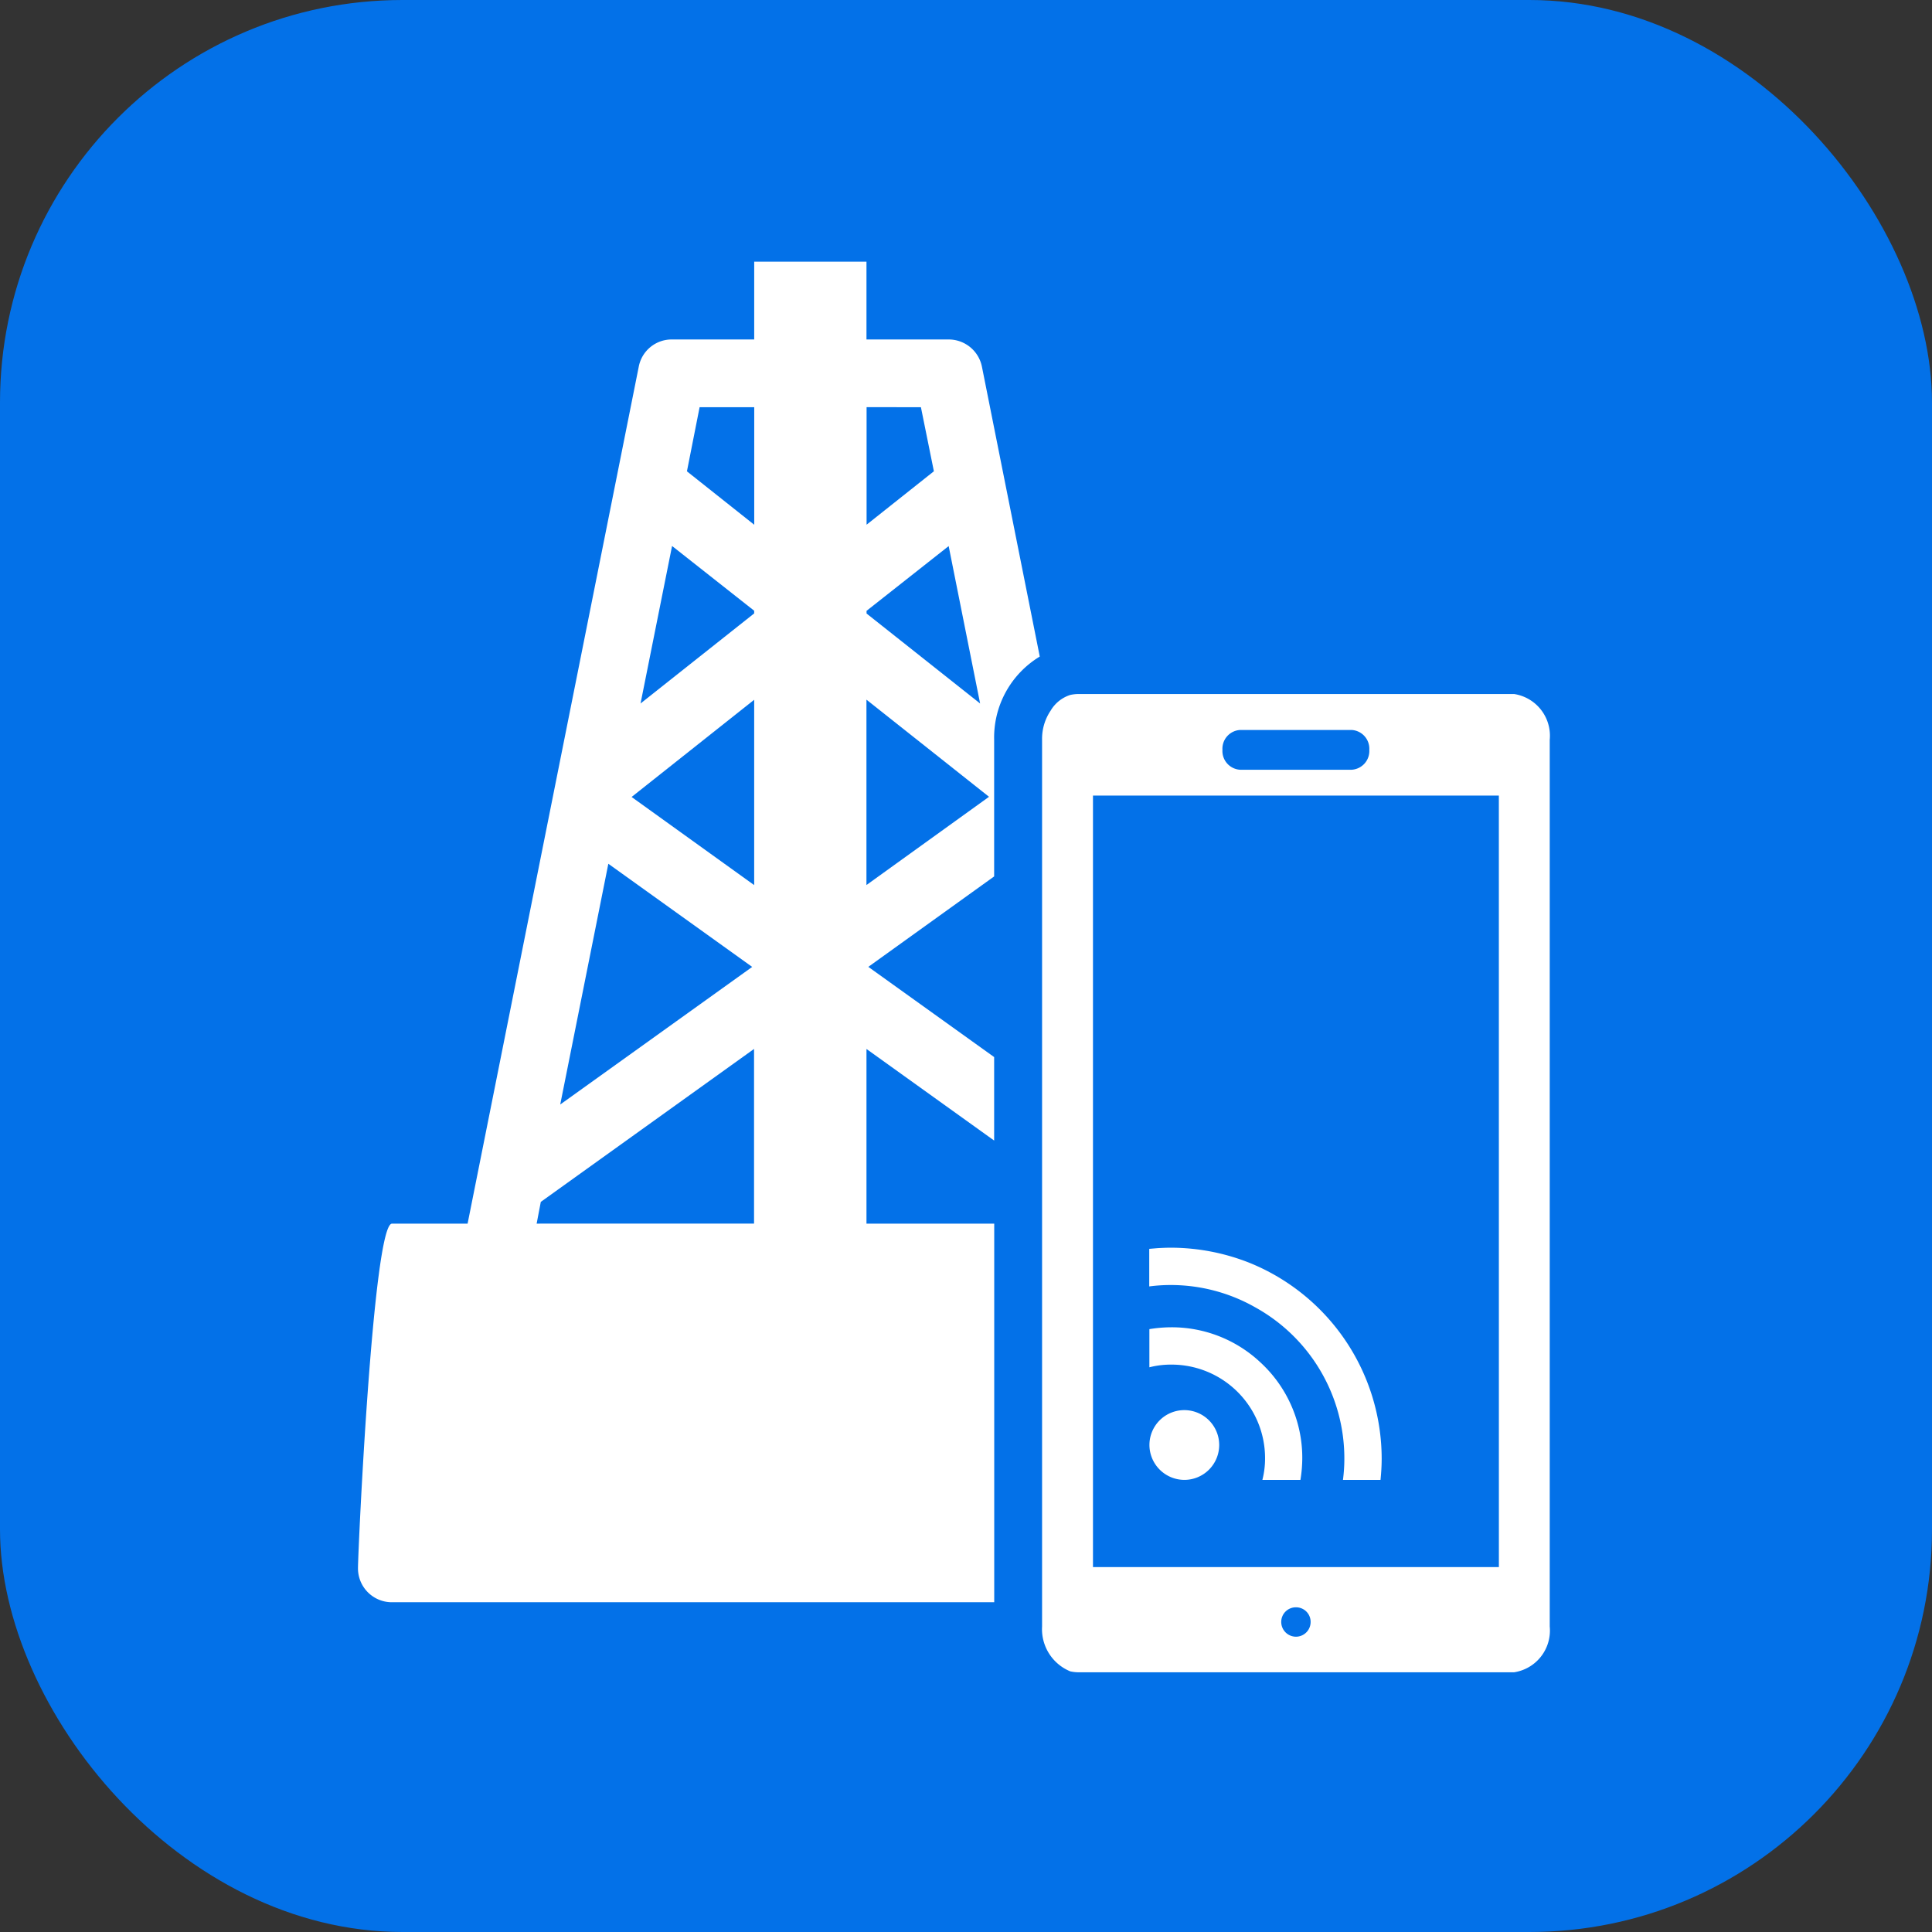
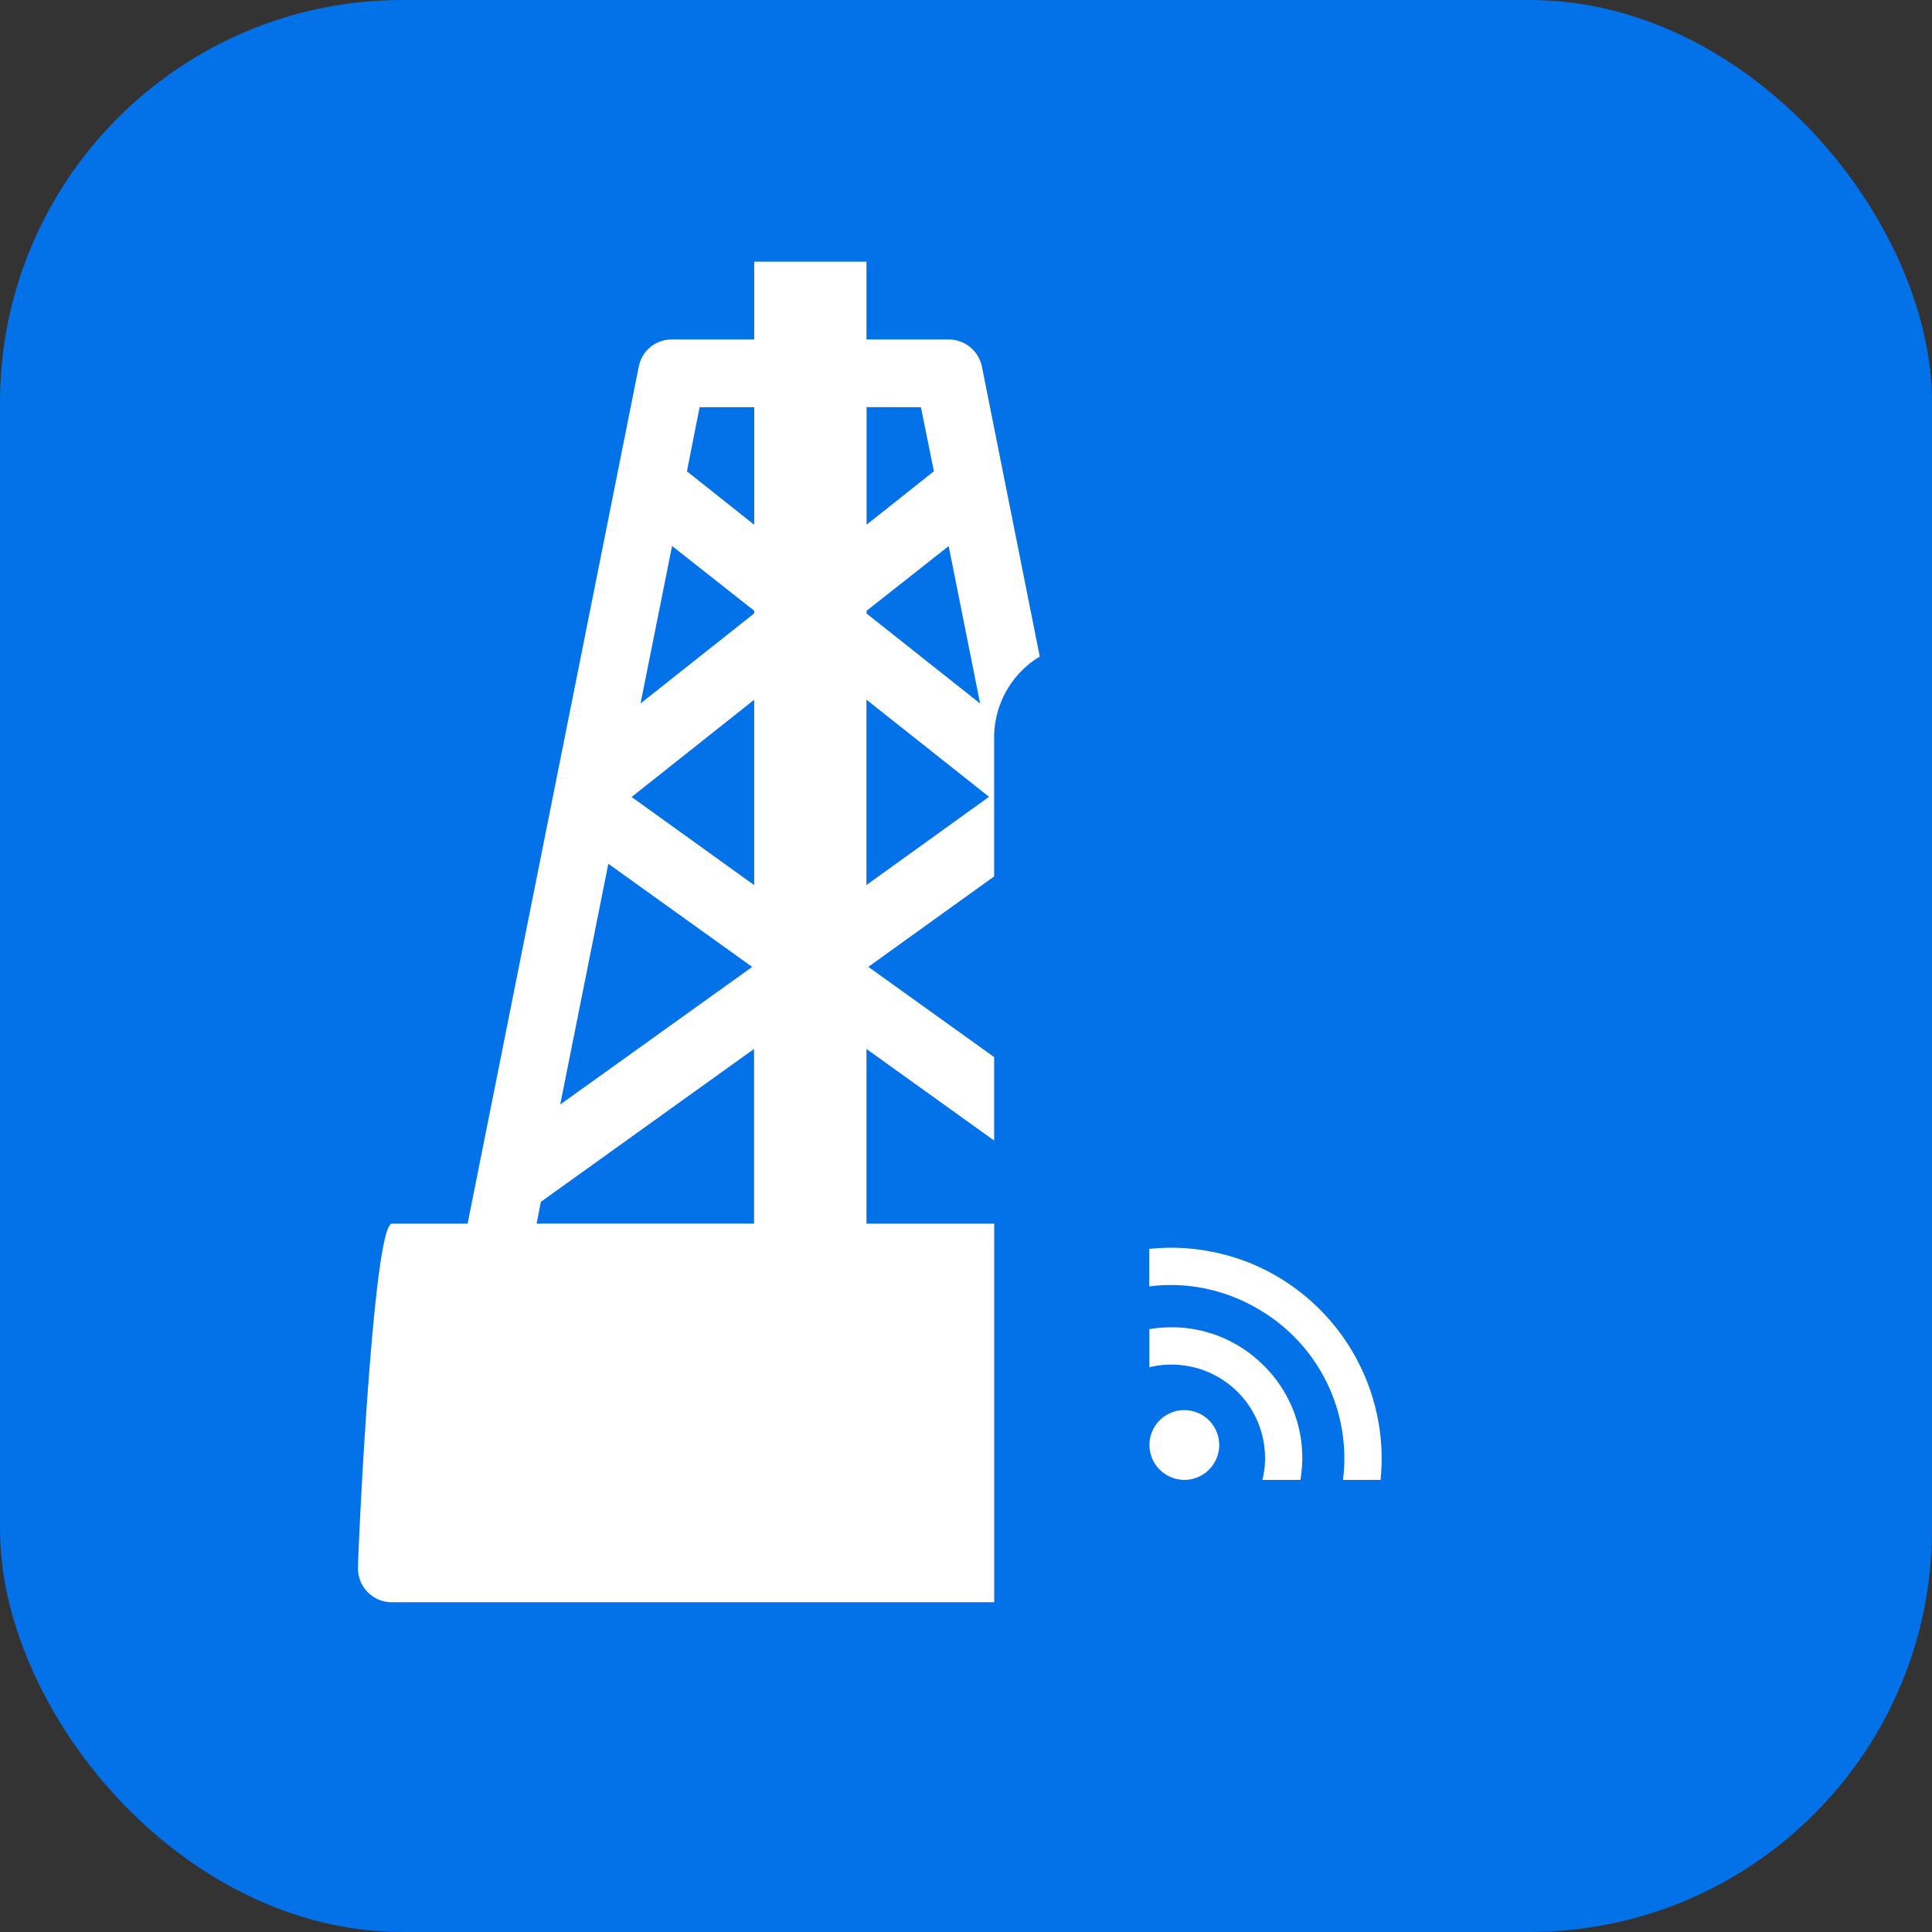
<svg xmlns="http://www.w3.org/2000/svg" width="72" height="72" viewBox="0 0 72 72">
  <rect x="0" y="0" width="72" height="72" fill="#333333" stroke="none" />
  <g id="Grupo_8386" data-name="Grupo 8386" transform="translate(-84.17 19)">
    <g id="Grupo_8009" data-name="Grupo 8009" transform="translate(84 -19)">
      <rect id="Rectángulo_238" data-name="Rectángulo 238" width="72" height="72" rx="15" transform="translate(0.17)" fill="#0371e8" />
    </g>
    <g id="Grupo_8251" data-name="Grupo 8251" transform="translate(97.511 -9.252)">
      <path id="Trazado_7408" data-name="Trazado 7408" d="M98.683-1321.706H95.62v-2.9H91.436v2.9h-3.07a1.248,1.248,0,0,0-1.233,1.017l-6.378,31.934H77.937c-.7,0-1.267,12.153-1.267,12.851a1.262,1.262,0,0,0,1.267,1.258h22.444v-14.109H95.62v-6.51l0,0,4.758,3.413v-3.111l-4.689-3.362,4.689-3.37v-5.094a3.528,3.528,0,0,1,1.7-3.1l-2.155-10.8A1.264,1.264,0,0,0,98.683-1321.706Zm1.172,13.566-4.232-3.353,0,0v-.1l0,0,3.06-2.413Zm-2.206-11.041.483,2.387-2.508,1.991,0,0v-4.381Zm-8.248,0h2.036v4.38h0l-2.508-1.991Zm-1.026,5.171,3.06,2.413,0,0v.1l0,0L87.2-1308.14Zm3.06,5.732h0v6.906h0l-4.568-3.284ZM86-1302.167l5.361,3.844-7.154,5.128Zm-2.672,13.411.155-.81,7.947-5.7h0v6.509Zm12.291-12.618,0,0v-6.909l0,0,4.568,3.62Z" transform="translate(-76.67 1324.609)" fill="#fff" />
-       <path id="Trazado_7409" data-name="Trazado 7409" d="M235.852-1235.107H219.588a1.512,1.512,0,0,0-.276.034,1.311,1.311,0,0,0-.733.586,1.879,1.879,0,0,0-.319,1.086v33.045a1.7,1.7,0,0,0,1.052,1.672,1.512,1.512,0,0,0,.276.034h16.264a1.573,1.573,0,0,0,1.327-1.707V-1233.4A1.573,1.573,0,0,0,235.852-1235.107Zm-10.213,1.34H229.8a.7.7,0,0,1,.655.741.7.7,0,0,1-.655.741h-4.163a.7.7,0,0,1-.655-.741A.7.7,0,0,1,225.639-1233.767Zm2.086,33.791a.55.55,0,0,1-.552-.552.543.543,0,0,1,.552-.543.541.541,0,0,1,.543.543A.548.548,0,0,1,227.725-1199.976Zm7.559-2.594H220.157v-28.753h15.126Z" transform="translate(-192.766 1251.223)" fill="#fff" />
      <path id="Trazado_7410" data-name="Trazado 7410" d="M241.773-1084.307a1.3,1.3,0,0,0,1.3-1.3,1.3,1.3,0,0,0-1.3-1.3,1.3,1.3,0,0,0-1.3,1.3A1.306,1.306,0,0,0,241.773-1084.307Z" transform="translate(-210.978 1129.71)" fill="#fff" />
      <path id="Trazado_7411" data-name="Trazado 7411" d="M244.782-1099.177a3.184,3.184,0,0,1-.1.819H246.1a5.09,5.09,0,0,0,.069-.819,4.829,4.829,0,0,0-1.569-3.569,4.825,4.825,0,0,0-3.31-1.3,5.149,5.149,0,0,0-.819.069v1.422a3.235,3.235,0,0,1,.819-.1A3.485,3.485,0,0,1,244.782-1099.177Z" transform="translate(-210.978 1143.762)" fill="#fff" />
      <path id="Trazado_7412" data-name="Trazado 7412" d="M244.419-1118.289a6.433,6.433,0,0,1,3.318,5.637,6.04,6.04,0,0,1-.052.793h1.4c.026-.259.043-.526.043-.793a7.883,7.883,0,0,0-4.913-7.292,7.978,7.978,0,0,0-2.948-.569c-.164,0-.328.008-.491.017l-.31.026v1.4a6.1,6.1,0,0,1,.8-.052A6.366,6.366,0,0,1,244.419-1118.289Z" transform="translate(-210.978 1157.263)" fill="#fff" />
    </g>
  </g>
</svg>